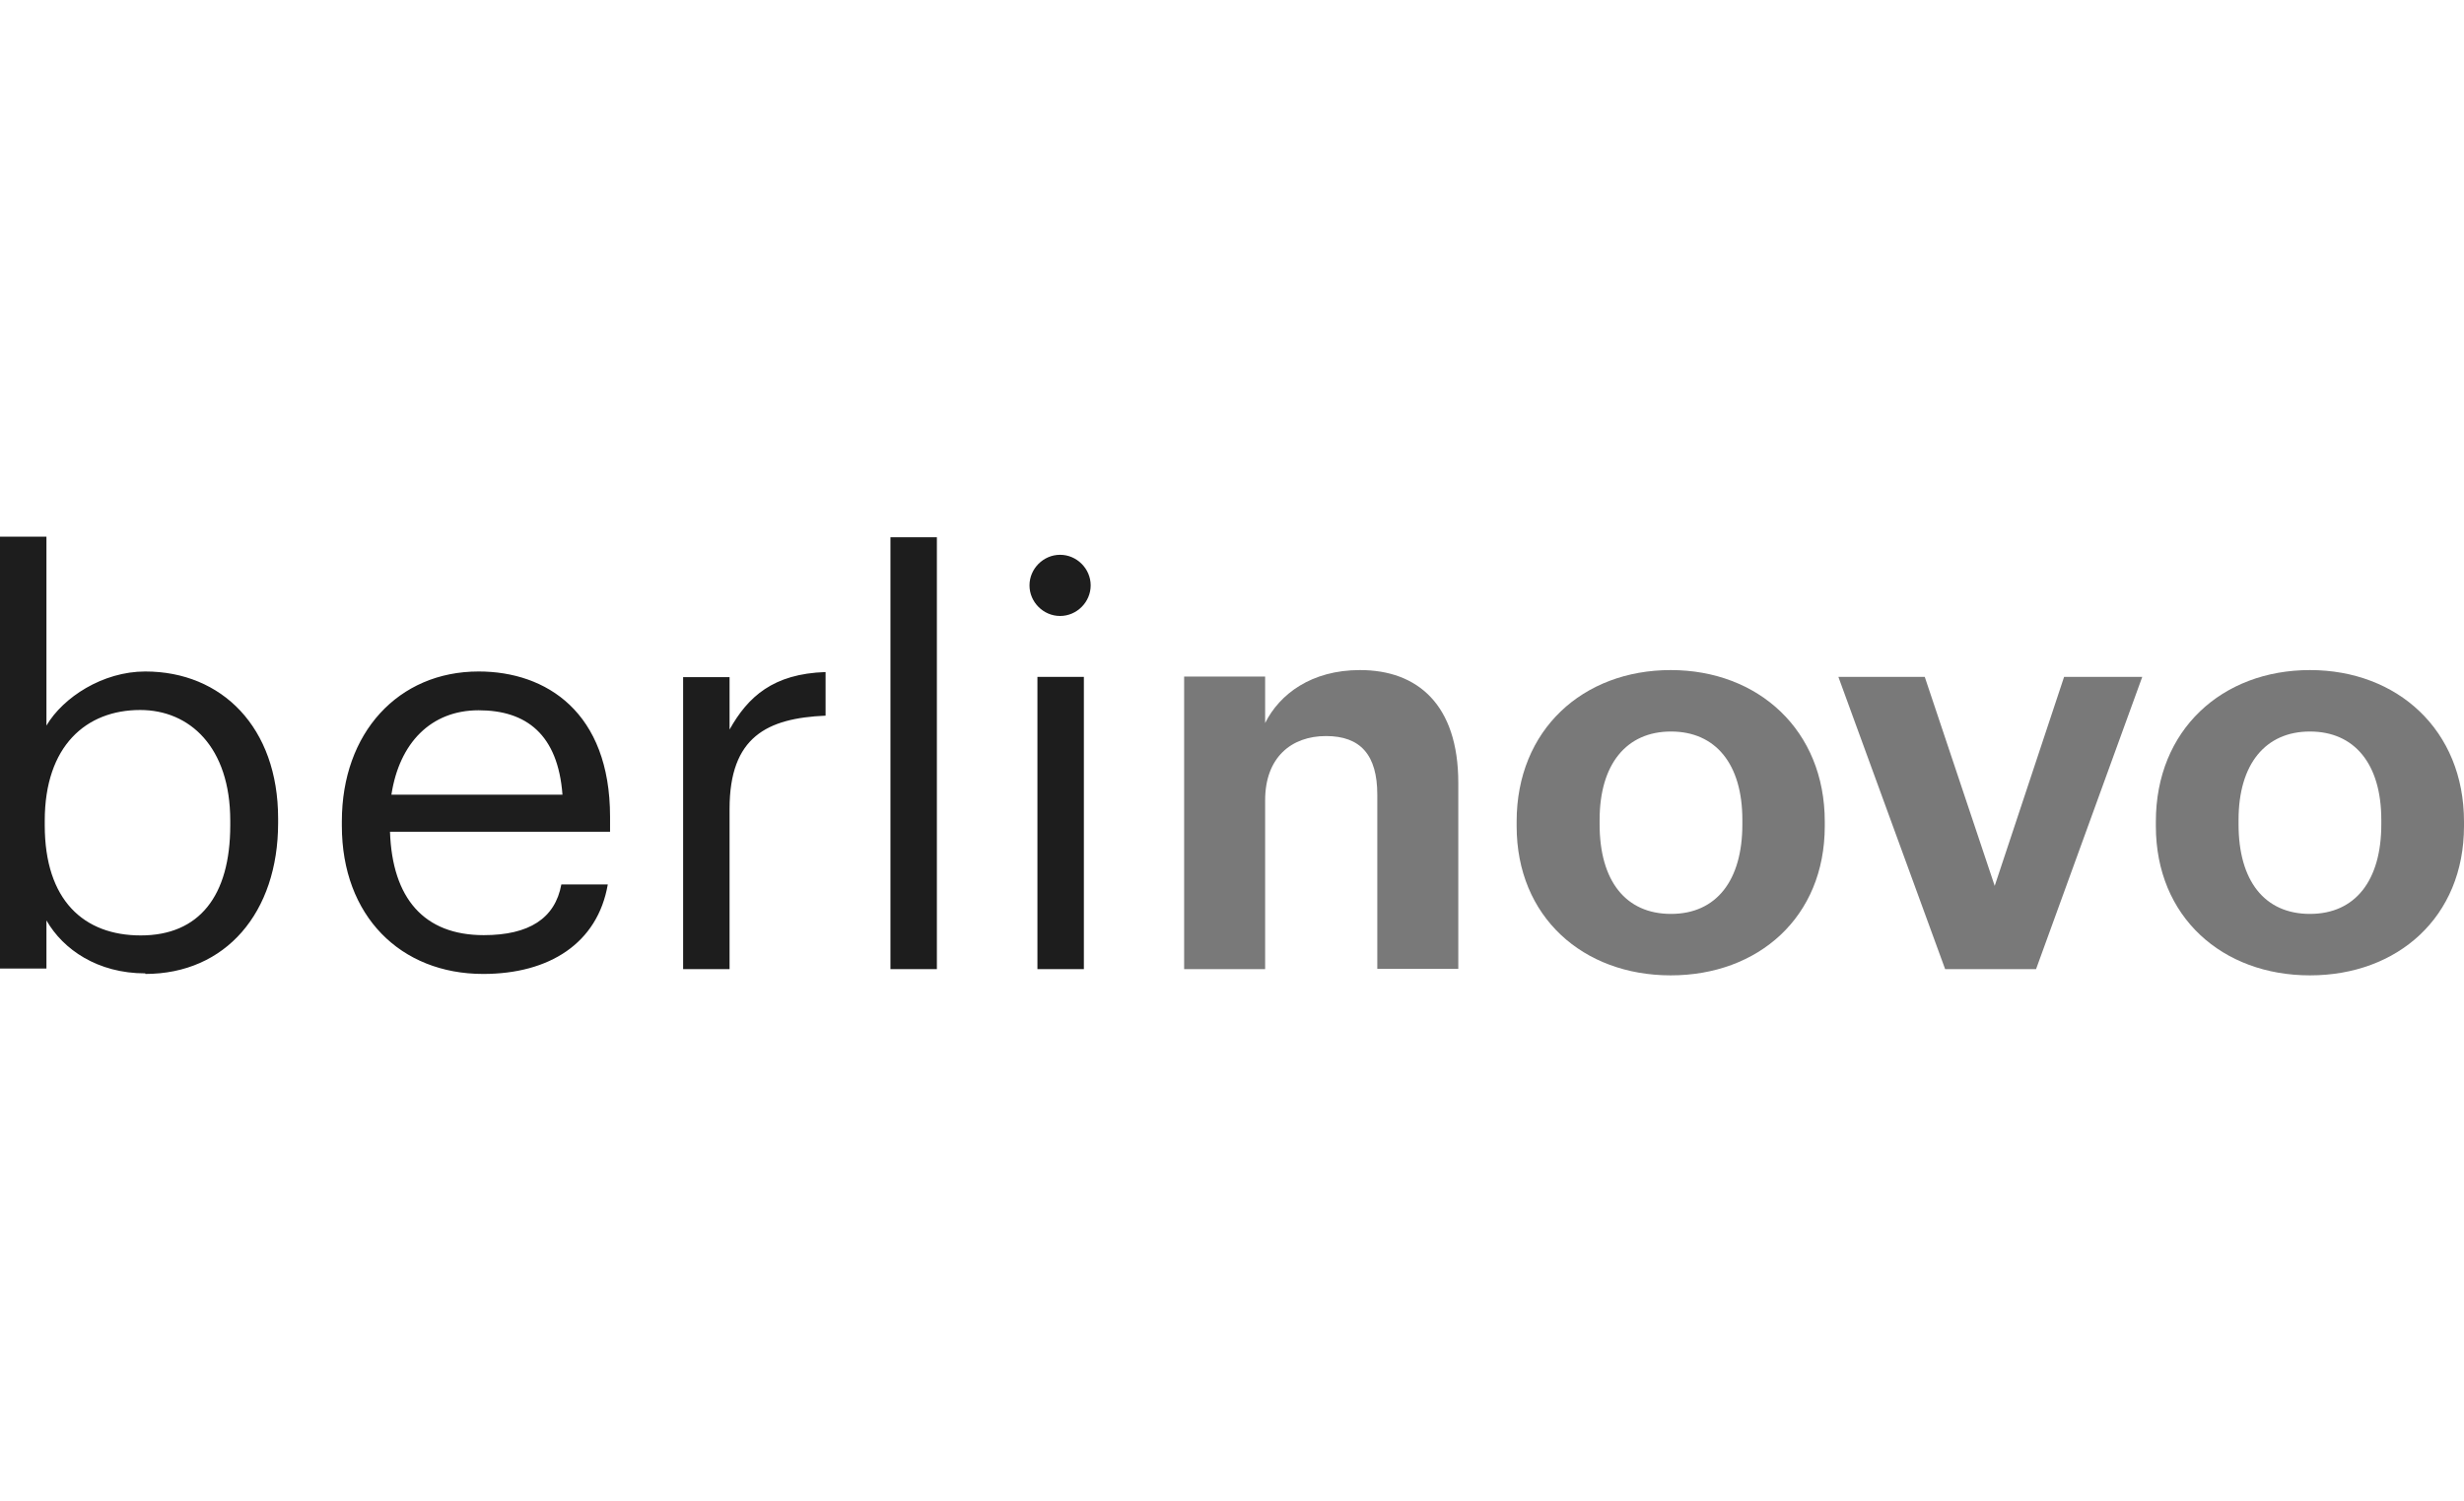
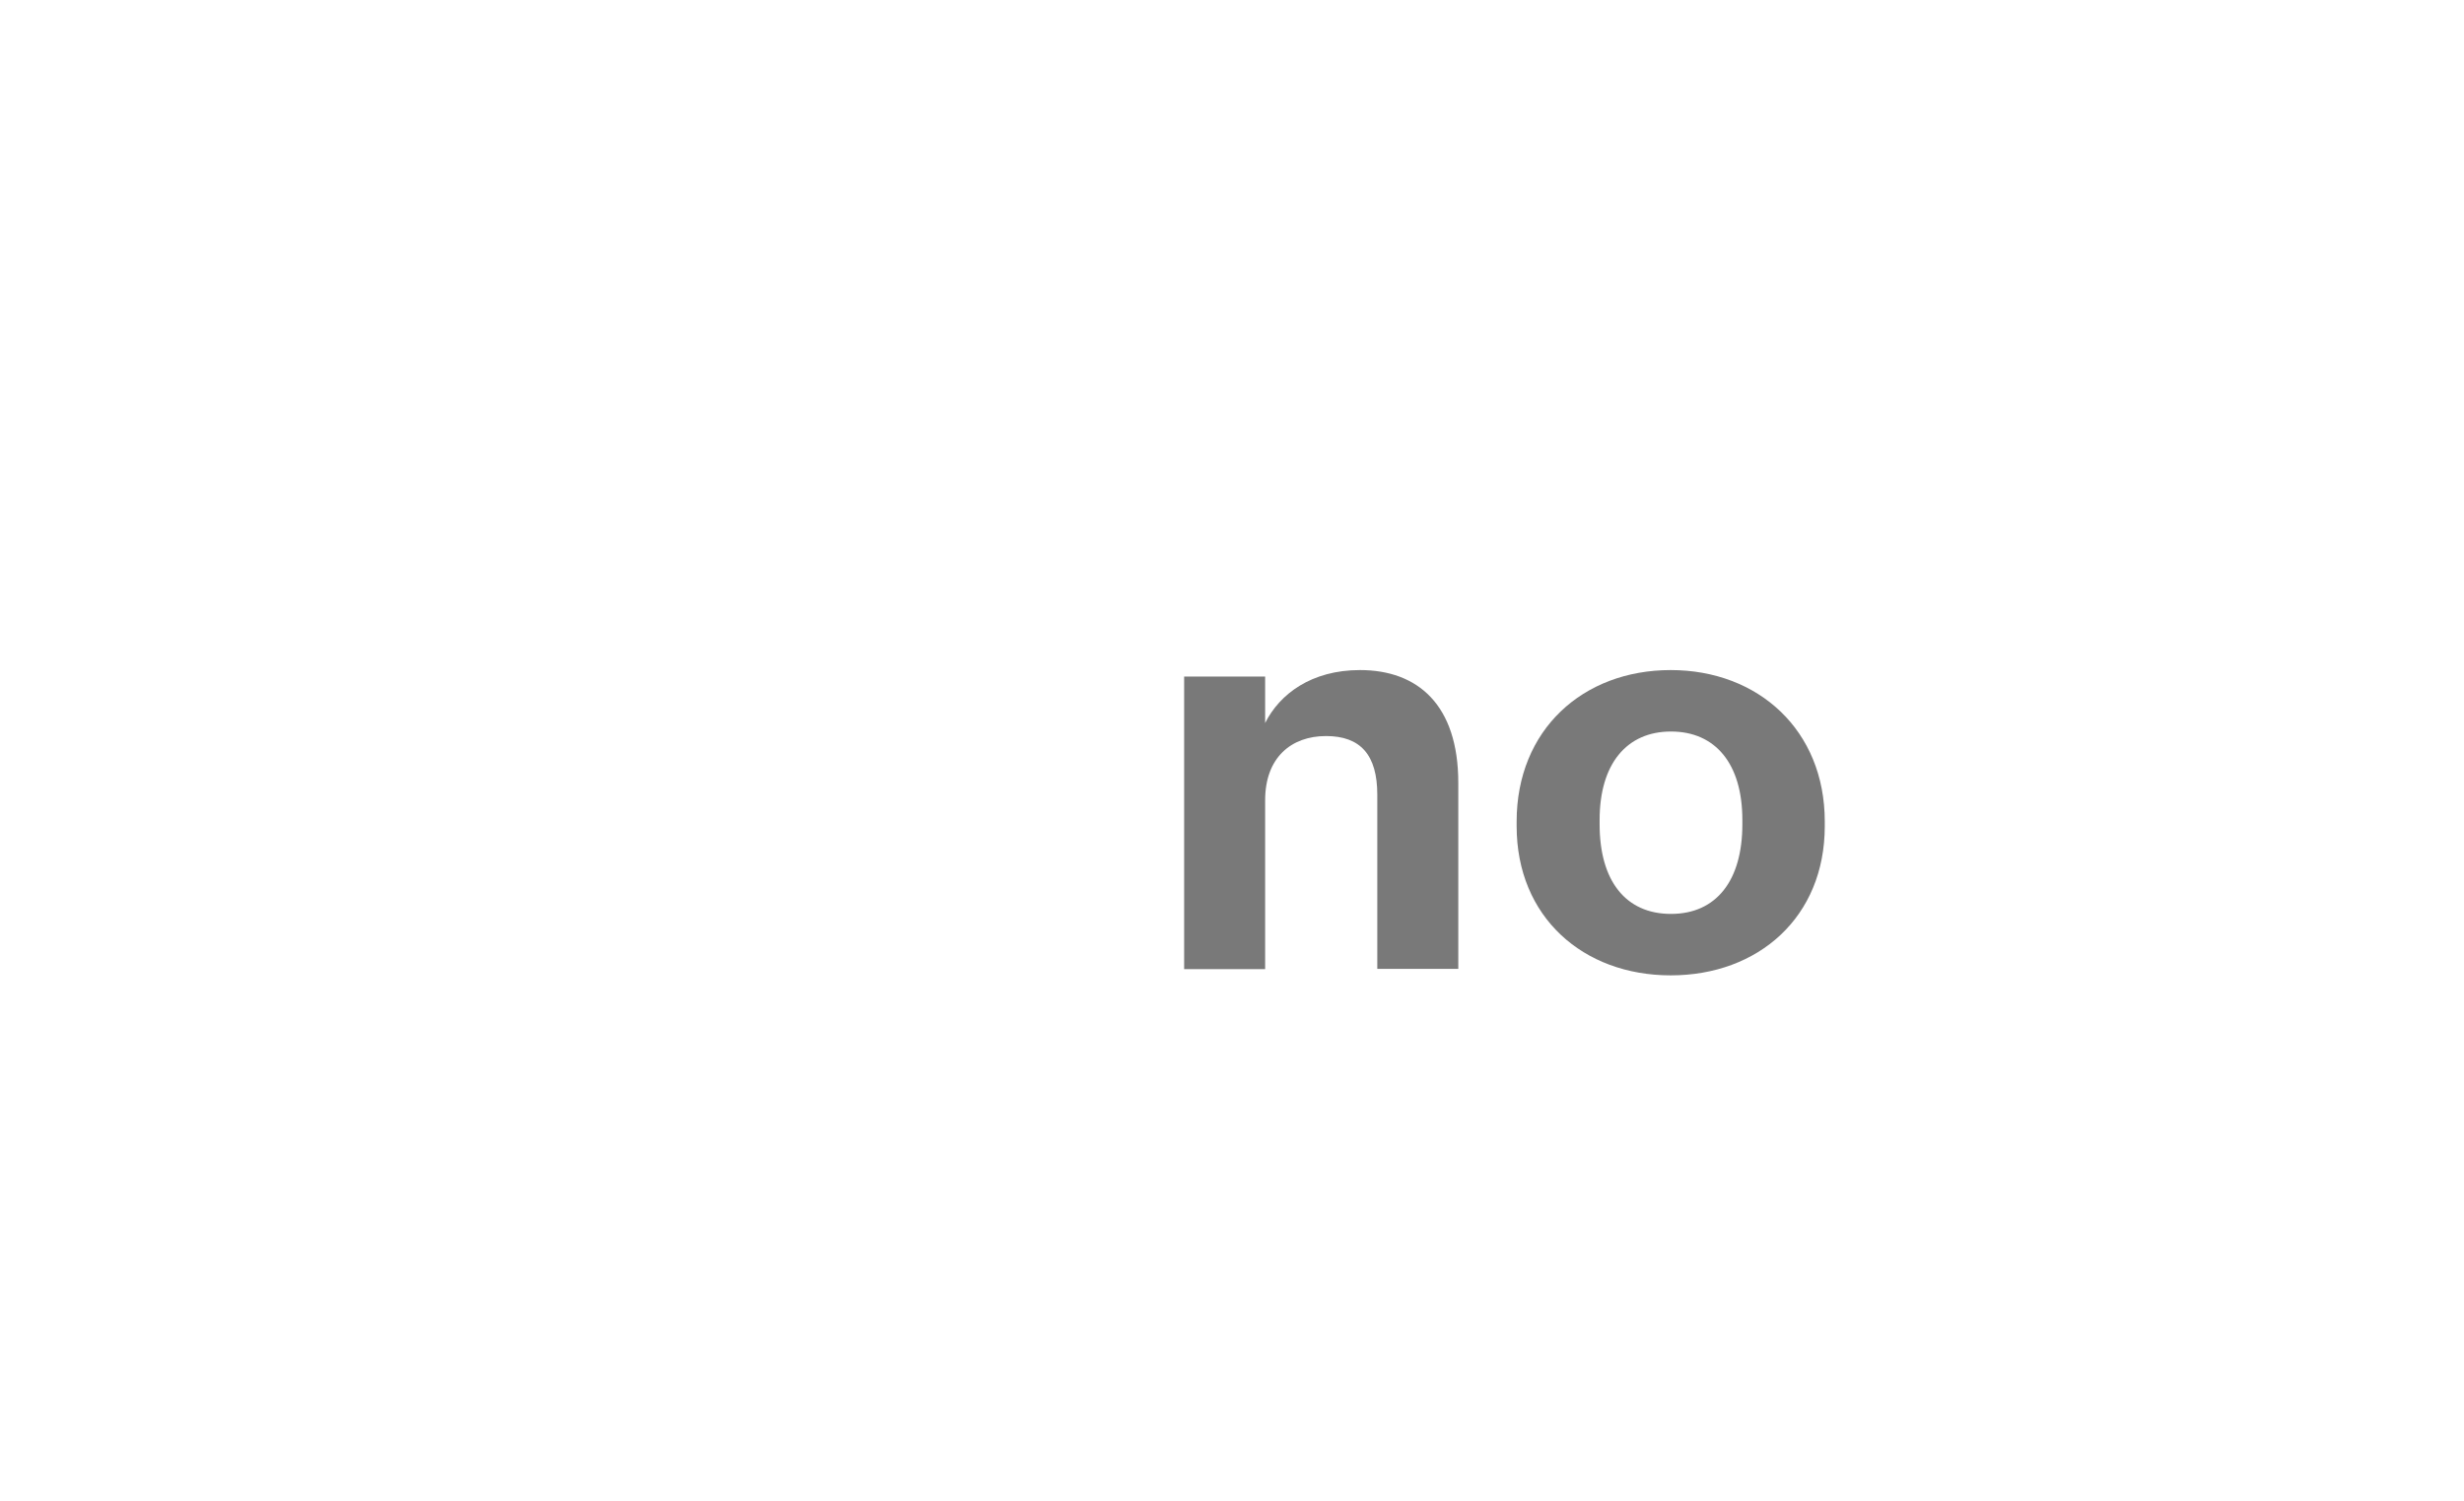
<svg xmlns="http://www.w3.org/2000/svg" id="Ebene_1" data-name="Ebene 1" viewBox="0 0 87 53">
-   <rect width="87" height="53" fill="none" />
  <g id="g10">
-     <path id="path12" d="M5.13,34.39c2.84,0,4.69-2.17,4.69-5.33v-.16c0-3.22-1.99-5.19-4.69-5.19-1.5,0-2.9.91-3.49,1.91v-6.67H0v15.25h1.64v-1.7c.59,1.03,1.81,1.87,3.49,1.87ZM4.97,33.03c-2.01,0-3.39-1.24-3.39-3.89v-.16c0-2.64,1.46-3.91,3.37-3.91,1.74,0,3.18,1.3,3.18,3.91v.16c0,2.5-1.1,3.89-3.16,3.89h0ZM17.06,34.39c2.33,0,4.04-1.08,4.4-3.16h-1.64c-.22,1.2-1.14,1.79-2.74,1.79-2.11,0-3.23-1.3-3.31-3.65h7.77v-.53c0-3.69-2.25-5.13-4.64-5.13-2.84,0-4.83,2.17-4.83,5.29v.16c0,3.18,2.07,5.23,4.99,5.23h0ZM19.86,28.06h-6.04c.28-1.83,1.4-2.98,3.08-2.98s2.8.85,2.96,2.98ZM24.12,23.9v10.32h1.64v-5.66c0-2.54,1.32-3.2,3.39-3.29v-1.54c-1.85.06-2.74.87-3.39,2.03v-1.85h-1.64ZM31.44,18.97v15.25h1.64v-15.25h-1.64ZM36.63,23.9v10.32h1.64v-10.32h-1.64ZM37.43,21.75c.59,0,1.08-.49,1.08-1.08s-.49-1.08-1.08-1.08-1.08.49-1.08,1.08.49,1.08,1.08,1.08" fill="#1d1d1d" />
-     <path id="path14" d="M84.08,29.11c0,1.97-.91,3.16-2.52,3.16s-2.52-1.18-2.52-3.16v-.16c0-1.97.95-3.12,2.52-3.12s2.52,1.14,2.52,3.12v.16ZM81.56,23.66c-3.1,0-5.44,2.11-5.44,5.35v.16c0,3.21,2.35,5.27,5.44,5.27s5.44-2.05,5.44-5.27v-.16c0-3.23-2.35-5.35-5.44-5.35" fill="#797979" />
-     <path id="path16" d="M64.91,23.9l3.77,10.32h3.21l3.75-10.32h-2.76l-2.45,7.38-2.47-7.38h-3.06" fill="#797979" />
    <path id="path18" d="M61.52,29.11c0,1.97-.91,3.16-2.52,3.16s-2.52-1.18-2.52-3.16v-.16c0-1.97.95-3.12,2.52-3.12s2.52,1.14,2.52,3.12v.16ZM58.99,23.66c-3.1,0-5.44,2.11-5.44,5.35v.16c0,3.21,2.35,5.27,5.44,5.27s5.44-2.05,5.44-5.27v-.16c0-3.23-2.35-5.35-5.44-5.35" fill="#797979" />
    <path id="path20" d="M41.81,23.9v10.32h2.86v-5.96c0-1.52.93-2.27,2.15-2.27s1.81.67,1.81,2.07v6.15h2.86v-6.57c0-2.76-1.44-3.98-3.47-3.98-1.72,0-2.84.85-3.35,1.87v-1.64h-2.86" fill="#797979" />
  </g>
</svg>